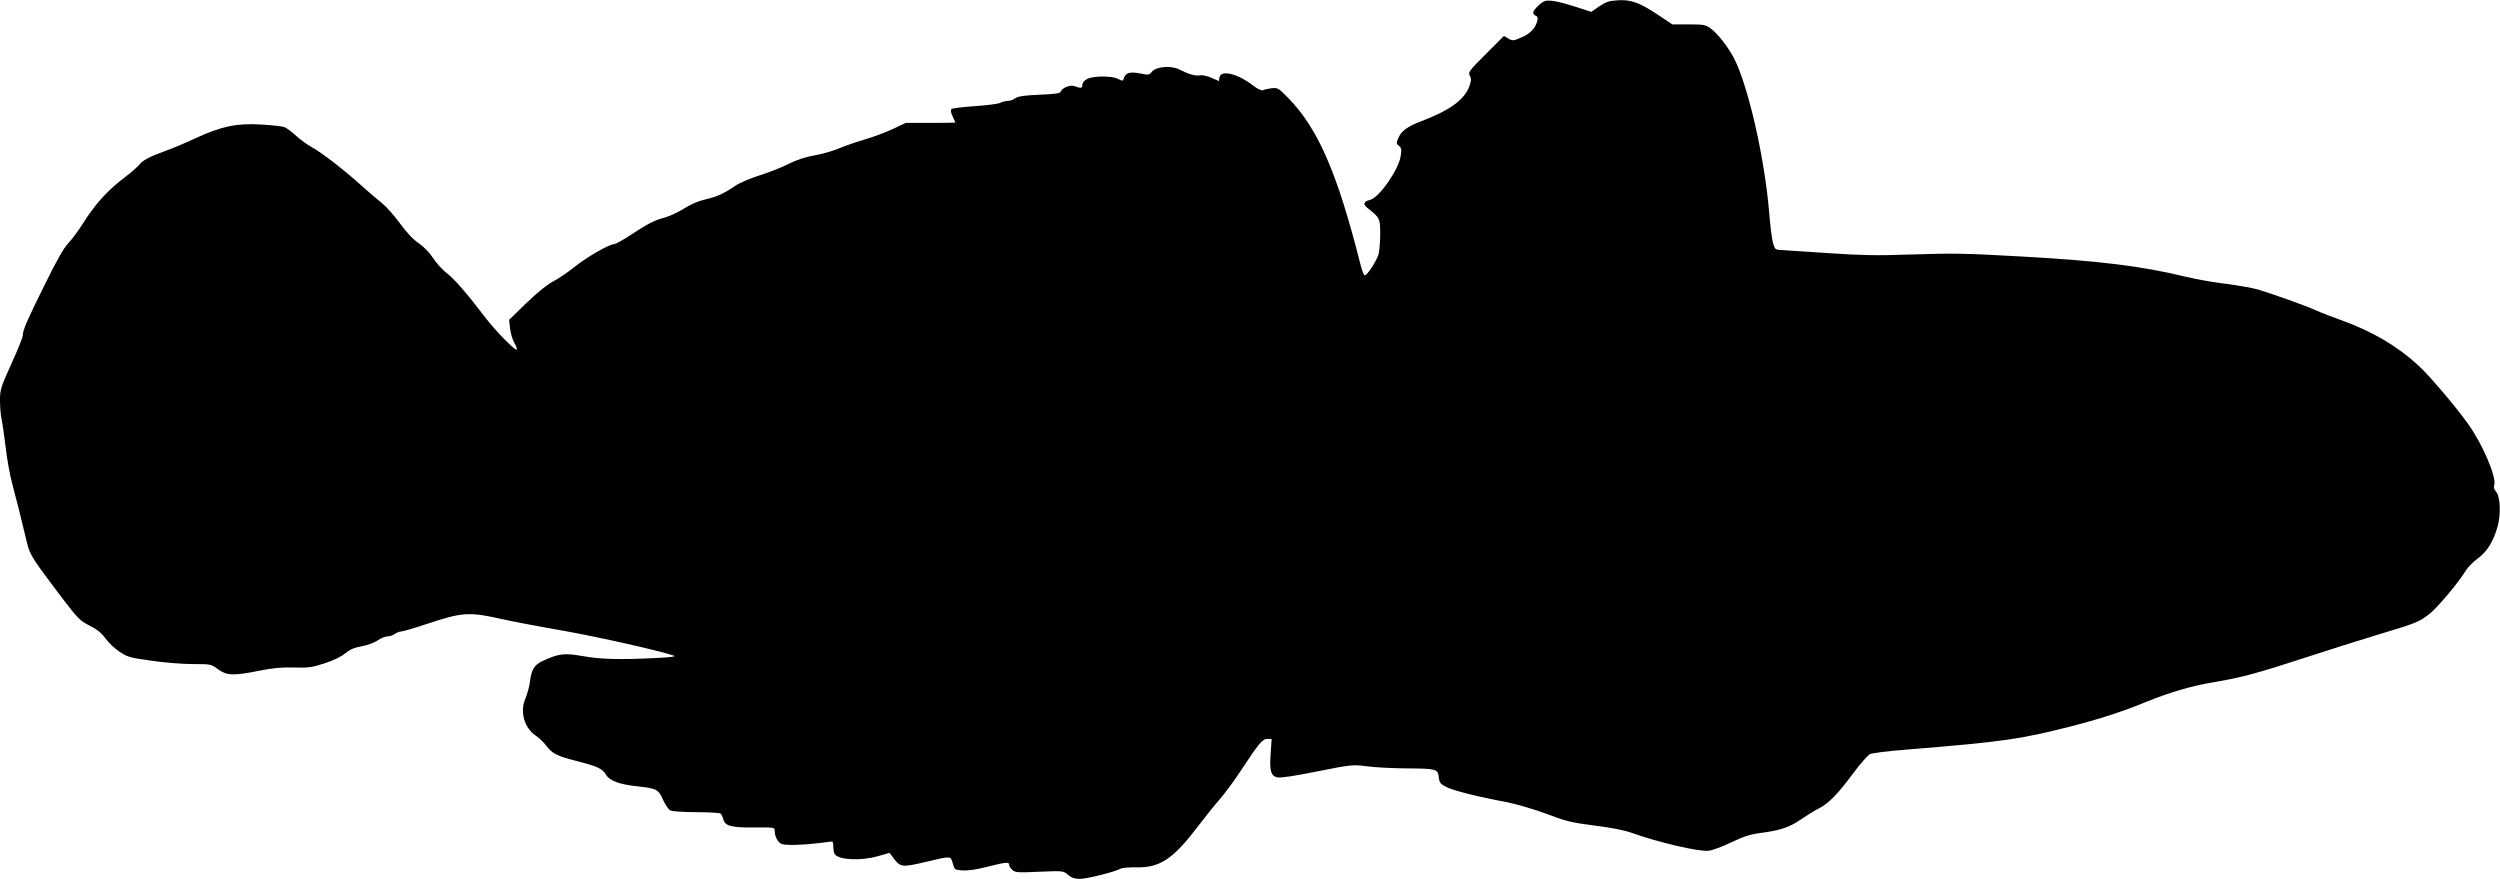
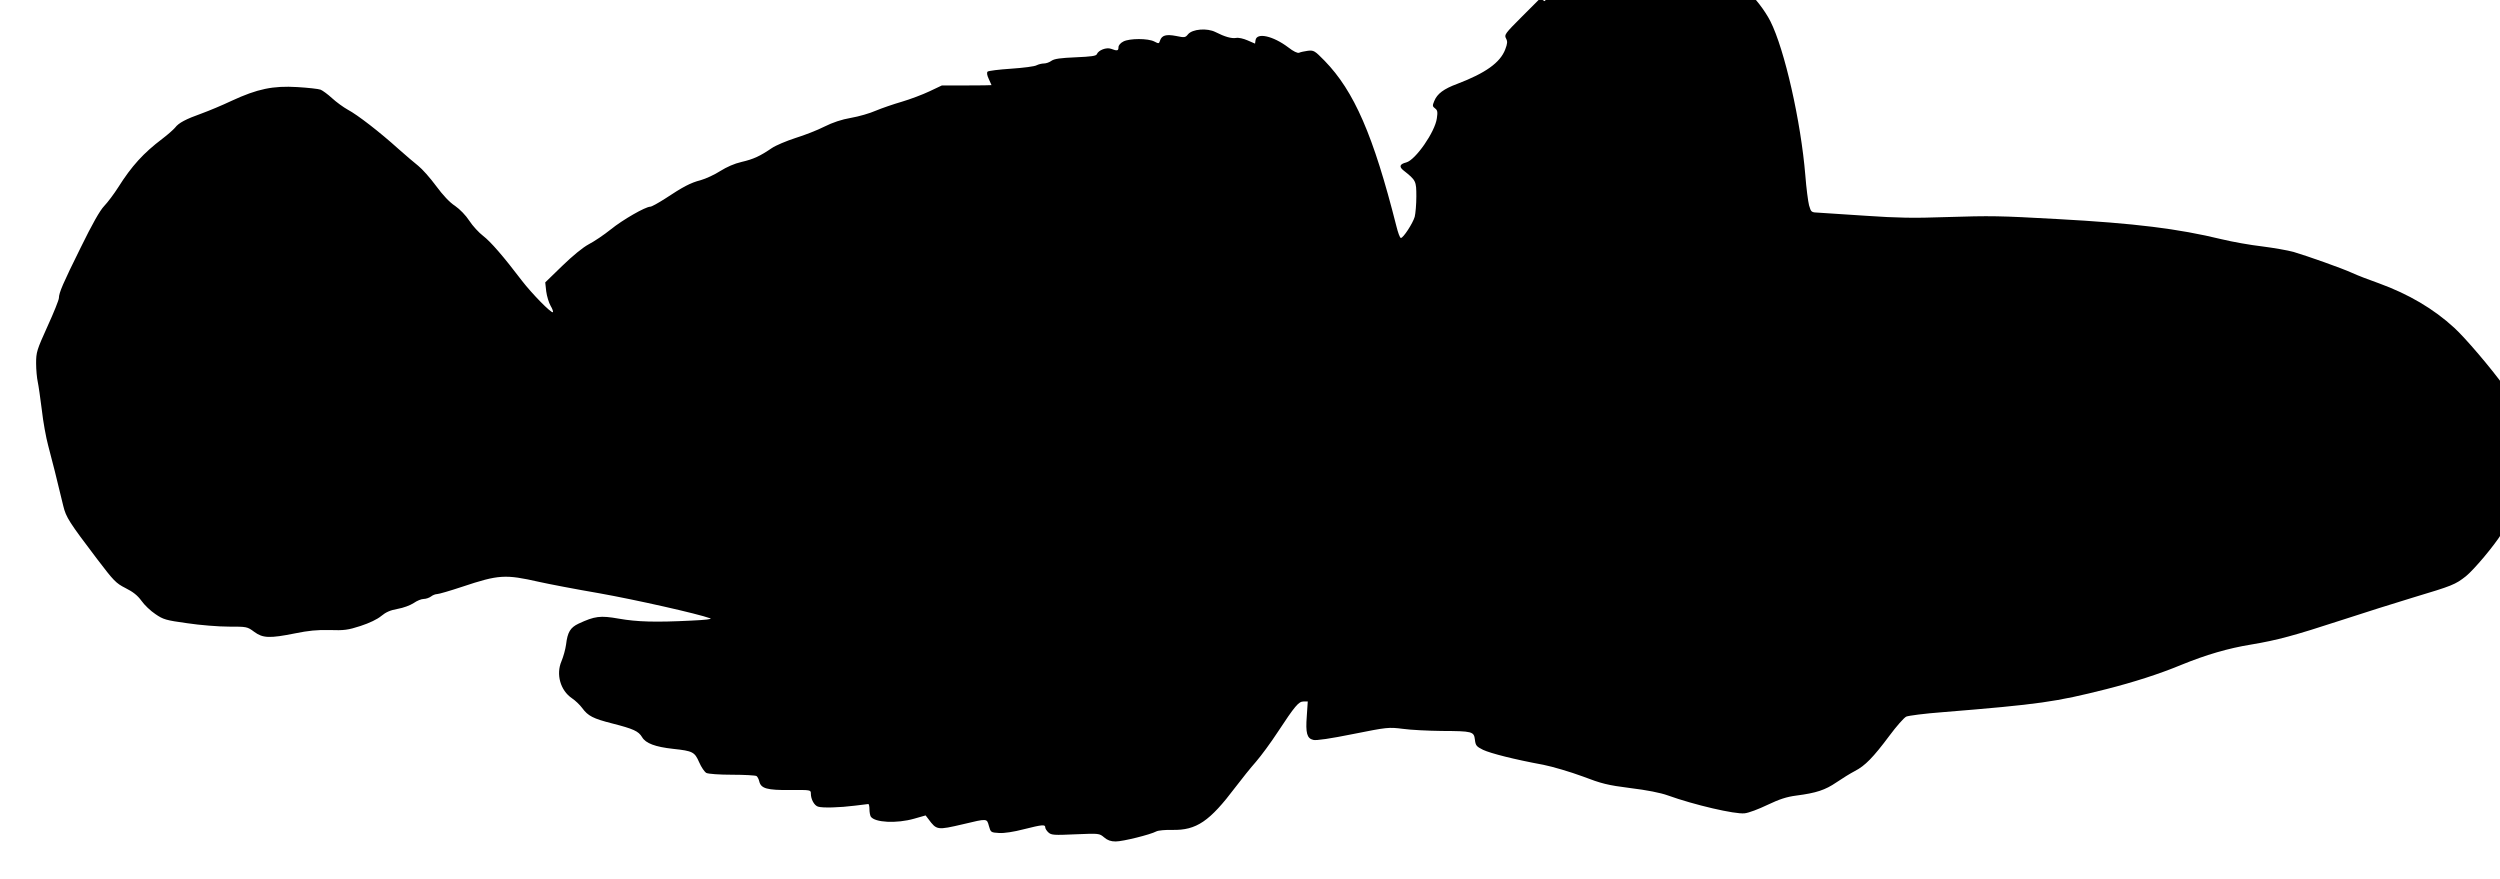
<svg xmlns="http://www.w3.org/2000/svg" version="1.0" width="1536pt" height="540pt" viewBox="0 0 1536 540" preserveAspectRatio="xMidYMid meet">
  <g transform="translate(0,540) scale(0.1,-0.1)" fill="#000000" stroke="none">
-     <path d="M9490 5393 c-24 -9 -70 -55 -70 -70 0 -8 7 -16 16 -20 11 -4 14 -13 9 -31 -11 -45 -43 -79 -97 -102 -49 -21 -55 -22 -80 -7 l-28 16 -111 -111 c-104 -104 -110 -112 -98 -134 10 -19 9 -31 -5 -68 -31 -81 -121 -145 -294 -211 -84 -31 -124 -61 -142 -106 -12 -28 -11 -33 5 -45 15 -11 17 -22 11 -61 -11 -83 -131 -256 -188 -271 -40 -10 -46 -26 -17 -49 77 -61 79 -65 79 -160 0 -48 -5 -105 -10 -125 -12 -41 -71 -131 -85 -130 -6 0 -18 33 -28 74 -141 557 -259 828 -441 1015 -61 62 -66 65 -103 61 -21 -3 -45 -8 -53 -12 -10 -4 -35 8 -67 33 -94 71 -194 93 -201 44 l-3 -21 -46 20 c-25 11 -56 18 -70 15 -28 -5 -70 7 -127 36 -51 26 -142 19 -169 -14 -16 -20 -21 -21 -73 -10 -62 12 -88 4 -99 -29 -6 -19 -8 -19 -35 -5 -38 20 -152 20 -190 0 -18 -9 -30 -24 -30 -35 0 -23 -8 -24 -45 -10 -29 11 -78 -8 -88 -33 -4 -11 -36 -15 -130 -19 -93 -4 -130 -9 -148 -21 -13 -10 -34 -17 -47 -17 -13 0 -33 -5 -45 -11 -11 -7 -82 -16 -156 -21 -75 -5 -140 -13 -145 -18 -6 -6 -4 -22 7 -45 9 -20 17 -37 17 -38 0 -1 -69 -2 -153 -2 l-152 0 -76 -36 c-42 -20 -119 -49 -170 -64 -52 -15 -124 -40 -160 -55 -36 -16 -105 -36 -152 -44 -58 -10 -112 -28 -164 -54 -43 -22 -123 -53 -178 -70 -55 -18 -120 -45 -145 -62 -72 -49 -112 -68 -186 -85 -44 -10 -91 -31 -131 -56 -34 -22 -88 -47 -120 -56 -62 -16 -106 -39 -221 -115 -41 -26 -80 -48 -89 -48 -29 0 -169 -80 -243 -140 -41 -33 -102 -74 -135 -91 -37 -20 -99 -71 -163 -133 l-104 -101 6 -55 c4 -30 16 -70 27 -89 11 -18 17 -36 14 -39 -9 -9 -130 115 -190 193 -114 150 -193 241 -239 276 -25 19 -64 61 -84 92 -22 34 -58 71 -88 92 -33 21 -75 66 -117 123 -36 49 -85 104 -109 123 -23 18 -79 66 -123 105 -113 102 -251 209 -310 240 -27 15 -71 47 -97 71 -26 24 -58 47 -70 52 -13 5 -77 12 -143 16 -150 9 -245 -11 -403 -84 -59 -28 -141 -62 -182 -77 -101 -36 -144 -59 -166 -88 -11 -13 -46 -44 -79 -69 -115 -87 -188 -167 -270 -297 -26 -41 -65 -93 -87 -116 -26 -27 -73 -110 -144 -255 -109 -220 -134 -278 -134 -310 0 -11 -31 -89 -70 -174 -66 -146 -70 -159 -70 -227 0 -40 5 -92 10 -114 5 -23 16 -100 25 -172 8 -73 26 -171 39 -219 28 -104 50 -194 93 -372 17 -70 36 -99 208 -326 102 -134 115 -148 174 -178 46 -23 74 -45 98 -78 18 -26 57 -63 86 -82 48 -33 64 -38 195 -56 79 -12 194 -21 256 -21 110 0 113 0 156 -32 53 -39 94 -41 253 -9 78 16 135 22 210 20 89 -3 113 0 190 25 55 18 103 41 127 61 29 24 56 36 101 44 35 6 78 22 99 36 20 14 47 25 61 25 14 0 34 7 45 15 10 8 27 15 38 15 10 0 79 20 154 45 225 75 264 77 472 30 58 -13 224 -45 370 -70 224 -40 606 -126 682 -154 14 -5 -29 -10 -117 -14 -219 -11 -332 -8 -445 12 -114 20 -147 16 -248 -31 -50 -24 -67 -52 -76 -128 -4 -30 -17 -76 -28 -102 -35 -81 -7 -180 64 -228 21 -14 49 -41 63 -60 36 -49 67 -65 185 -95 129 -33 161 -47 183 -84 22 -38 81 -60 191 -72 121 -13 132 -19 160 -83 13 -30 33 -59 44 -65 12 -6 79 -11 159 -11 76 0 143 -4 149 -8 6 -4 14 -19 17 -33 11 -44 47 -54 189 -53 127 1 128 1 128 -22 0 -35 21 -73 44 -80 27 -9 133 -6 227 6 41 5 77 10 82 10 4 0 7 -15 7 -32 0 -18 4 -38 8 -45 24 -37 159 -44 267 -13 l70 20 17 -22 c51 -69 54 -69 213 -32 151 36 146 36 159 -11 11 -39 12 -40 63 -43 31 -2 90 7 151 23 115 29 132 30 132 12 0 -8 9 -22 20 -32 18 -16 34 -17 166 -11 146 6 146 6 176 -19 21 -18 41 -25 71 -25 44 0 213 42 250 62 12 6 55 10 98 9 148 -3 229 52 388 263 38 50 94 120 126 156 31 36 91 117 132 180 108 164 130 190 160 190 l26 0 -6 -90 c-8 -104 1 -137 40 -146 17 -5 106 8 244 36 211 42 218 43 306 32 49 -7 157 -12 239 -13 189 -1 198 -3 204 -54 4 -36 10 -42 50 -62 47 -22 192 -59 371 -92 59 -12 164 -43 240 -71 118 -45 153 -54 294 -72 100 -12 186 -29 230 -45 161 -58 414 -117 472 -110 24 2 87 26 141 52 74 35 116 49 177 57 123 16 177 34 246 81 35 24 87 56 114 70 62 32 112 83 212 217 43 58 89 110 103 117 14 6 113 19 220 27 602 49 697 63 1010 142 169 43 325 93 460 149 152 62 288 102 430 125 161 27 261 54 555 150 132 43 330 106 440 139 240 72 258 79 323 130 50 40 176 190 221 264 13 21 46 55 75 76 57 42 95 103 121 195 22 76 17 186 -9 215 -11 12 -16 27 -12 37 18 47 -67 249 -161 381 -79 110 -238 297 -306 359 -127 117 -281 207 -462 273 -60 21 -135 50 -165 64 -66 30 -270 102 -360 129 -36 10 -123 25 -193 34 -71 8 -183 28 -249 44 -268 65 -533 98 -1008 124 -363 20 -403 21 -690 12 -193 -7 -296 -5 -485 8 -132 9 -262 17 -290 19 -49 2 -49 2 -62 45 -6 23 -17 106 -23 185 -27 329 -127 773 -215 947 -33 65 -99 151 -142 183 -34 25 -43 27 -137 27 l-101 0 -90 60 c-111 74 -166 94 -248 88 -50 -3 -71 -10 -111 -37 l-49 -34 -96 31 c-102 33 -166 45 -191 35z" />
+     <path d="M9490 5393 l-28 16 -111 -111 c-104 -104 -110 -112 -98 -134 10 -19 9 -31 -5 -68 -31 -81 -121 -145 -294 -211 -84 -31 -124 -61 -142 -106 -12 -28 -11 -33 5 -45 15 -11 17 -22 11 -61 -11 -83 -131 -256 -188 -271 -40 -10 -46 -26 -17 -49 77 -61 79 -65 79 -160 0 -48 -5 -105 -10 -125 -12 -41 -71 -131 -85 -130 -6 0 -18 33 -28 74 -141 557 -259 828 -441 1015 -61 62 -66 65 -103 61 -21 -3 -45 -8 -53 -12 -10 -4 -35 8 -67 33 -94 71 -194 93 -201 44 l-3 -21 -46 20 c-25 11 -56 18 -70 15 -28 -5 -70 7 -127 36 -51 26 -142 19 -169 -14 -16 -20 -21 -21 -73 -10 -62 12 -88 4 -99 -29 -6 -19 -8 -19 -35 -5 -38 20 -152 20 -190 0 -18 -9 -30 -24 -30 -35 0 -23 -8 -24 -45 -10 -29 11 -78 -8 -88 -33 -4 -11 -36 -15 -130 -19 -93 -4 -130 -9 -148 -21 -13 -10 -34 -17 -47 -17 -13 0 -33 -5 -45 -11 -11 -7 -82 -16 -156 -21 -75 -5 -140 -13 -145 -18 -6 -6 -4 -22 7 -45 9 -20 17 -37 17 -38 0 -1 -69 -2 -153 -2 l-152 0 -76 -36 c-42 -20 -119 -49 -170 -64 -52 -15 -124 -40 -160 -55 -36 -16 -105 -36 -152 -44 -58 -10 -112 -28 -164 -54 -43 -22 -123 -53 -178 -70 -55 -18 -120 -45 -145 -62 -72 -49 -112 -68 -186 -85 -44 -10 -91 -31 -131 -56 -34 -22 -88 -47 -120 -56 -62 -16 -106 -39 -221 -115 -41 -26 -80 -48 -89 -48 -29 0 -169 -80 -243 -140 -41 -33 -102 -74 -135 -91 -37 -20 -99 -71 -163 -133 l-104 -101 6 -55 c4 -30 16 -70 27 -89 11 -18 17 -36 14 -39 -9 -9 -130 115 -190 193 -114 150 -193 241 -239 276 -25 19 -64 61 -84 92 -22 34 -58 71 -88 92 -33 21 -75 66 -117 123 -36 49 -85 104 -109 123 -23 18 -79 66 -123 105 -113 102 -251 209 -310 240 -27 15 -71 47 -97 71 -26 24 -58 47 -70 52 -13 5 -77 12 -143 16 -150 9 -245 -11 -403 -84 -59 -28 -141 -62 -182 -77 -101 -36 -144 -59 -166 -88 -11 -13 -46 -44 -79 -69 -115 -87 -188 -167 -270 -297 -26 -41 -65 -93 -87 -116 -26 -27 -73 -110 -144 -255 -109 -220 -134 -278 -134 -310 0 -11 -31 -89 -70 -174 -66 -146 -70 -159 -70 -227 0 -40 5 -92 10 -114 5 -23 16 -100 25 -172 8 -73 26 -171 39 -219 28 -104 50 -194 93 -372 17 -70 36 -99 208 -326 102 -134 115 -148 174 -178 46 -23 74 -45 98 -78 18 -26 57 -63 86 -82 48 -33 64 -38 195 -56 79 -12 194 -21 256 -21 110 0 113 0 156 -32 53 -39 94 -41 253 -9 78 16 135 22 210 20 89 -3 113 0 190 25 55 18 103 41 127 61 29 24 56 36 101 44 35 6 78 22 99 36 20 14 47 25 61 25 14 0 34 7 45 15 10 8 27 15 38 15 10 0 79 20 154 45 225 75 264 77 472 30 58 -13 224 -45 370 -70 224 -40 606 -126 682 -154 14 -5 -29 -10 -117 -14 -219 -11 -332 -8 -445 12 -114 20 -147 16 -248 -31 -50 -24 -67 -52 -76 -128 -4 -30 -17 -76 -28 -102 -35 -81 -7 -180 64 -228 21 -14 49 -41 63 -60 36 -49 67 -65 185 -95 129 -33 161 -47 183 -84 22 -38 81 -60 191 -72 121 -13 132 -19 160 -83 13 -30 33 -59 44 -65 12 -6 79 -11 159 -11 76 0 143 -4 149 -8 6 -4 14 -19 17 -33 11 -44 47 -54 189 -53 127 1 128 1 128 -22 0 -35 21 -73 44 -80 27 -9 133 -6 227 6 41 5 77 10 82 10 4 0 7 -15 7 -32 0 -18 4 -38 8 -45 24 -37 159 -44 267 -13 l70 20 17 -22 c51 -69 54 -69 213 -32 151 36 146 36 159 -11 11 -39 12 -40 63 -43 31 -2 90 7 151 23 115 29 132 30 132 12 0 -8 9 -22 20 -32 18 -16 34 -17 166 -11 146 6 146 6 176 -19 21 -18 41 -25 71 -25 44 0 213 42 250 62 12 6 55 10 98 9 148 -3 229 52 388 263 38 50 94 120 126 156 31 36 91 117 132 180 108 164 130 190 160 190 l26 0 -6 -90 c-8 -104 1 -137 40 -146 17 -5 106 8 244 36 211 42 218 43 306 32 49 -7 157 -12 239 -13 189 -1 198 -3 204 -54 4 -36 10 -42 50 -62 47 -22 192 -59 371 -92 59 -12 164 -43 240 -71 118 -45 153 -54 294 -72 100 -12 186 -29 230 -45 161 -58 414 -117 472 -110 24 2 87 26 141 52 74 35 116 49 177 57 123 16 177 34 246 81 35 24 87 56 114 70 62 32 112 83 212 217 43 58 89 110 103 117 14 6 113 19 220 27 602 49 697 63 1010 142 169 43 325 93 460 149 152 62 288 102 430 125 161 27 261 54 555 150 132 43 330 106 440 139 240 72 258 79 323 130 50 40 176 190 221 264 13 21 46 55 75 76 57 42 95 103 121 195 22 76 17 186 -9 215 -11 12 -16 27 -12 37 18 47 -67 249 -161 381 -79 110 -238 297 -306 359 -127 117 -281 207 -462 273 -60 21 -135 50 -165 64 -66 30 -270 102 -360 129 -36 10 -123 25 -193 34 -71 8 -183 28 -249 44 -268 65 -533 98 -1008 124 -363 20 -403 21 -690 12 -193 -7 -296 -5 -485 8 -132 9 -262 17 -290 19 -49 2 -49 2 -62 45 -6 23 -17 106 -23 185 -27 329 -127 773 -215 947 -33 65 -99 151 -142 183 -34 25 -43 27 -137 27 l-101 0 -90 60 c-111 74 -166 94 -248 88 -50 -3 -71 -10 -111 -37 l-49 -34 -96 31 c-102 33 -166 45 -191 35z" />
  </g>
</svg>